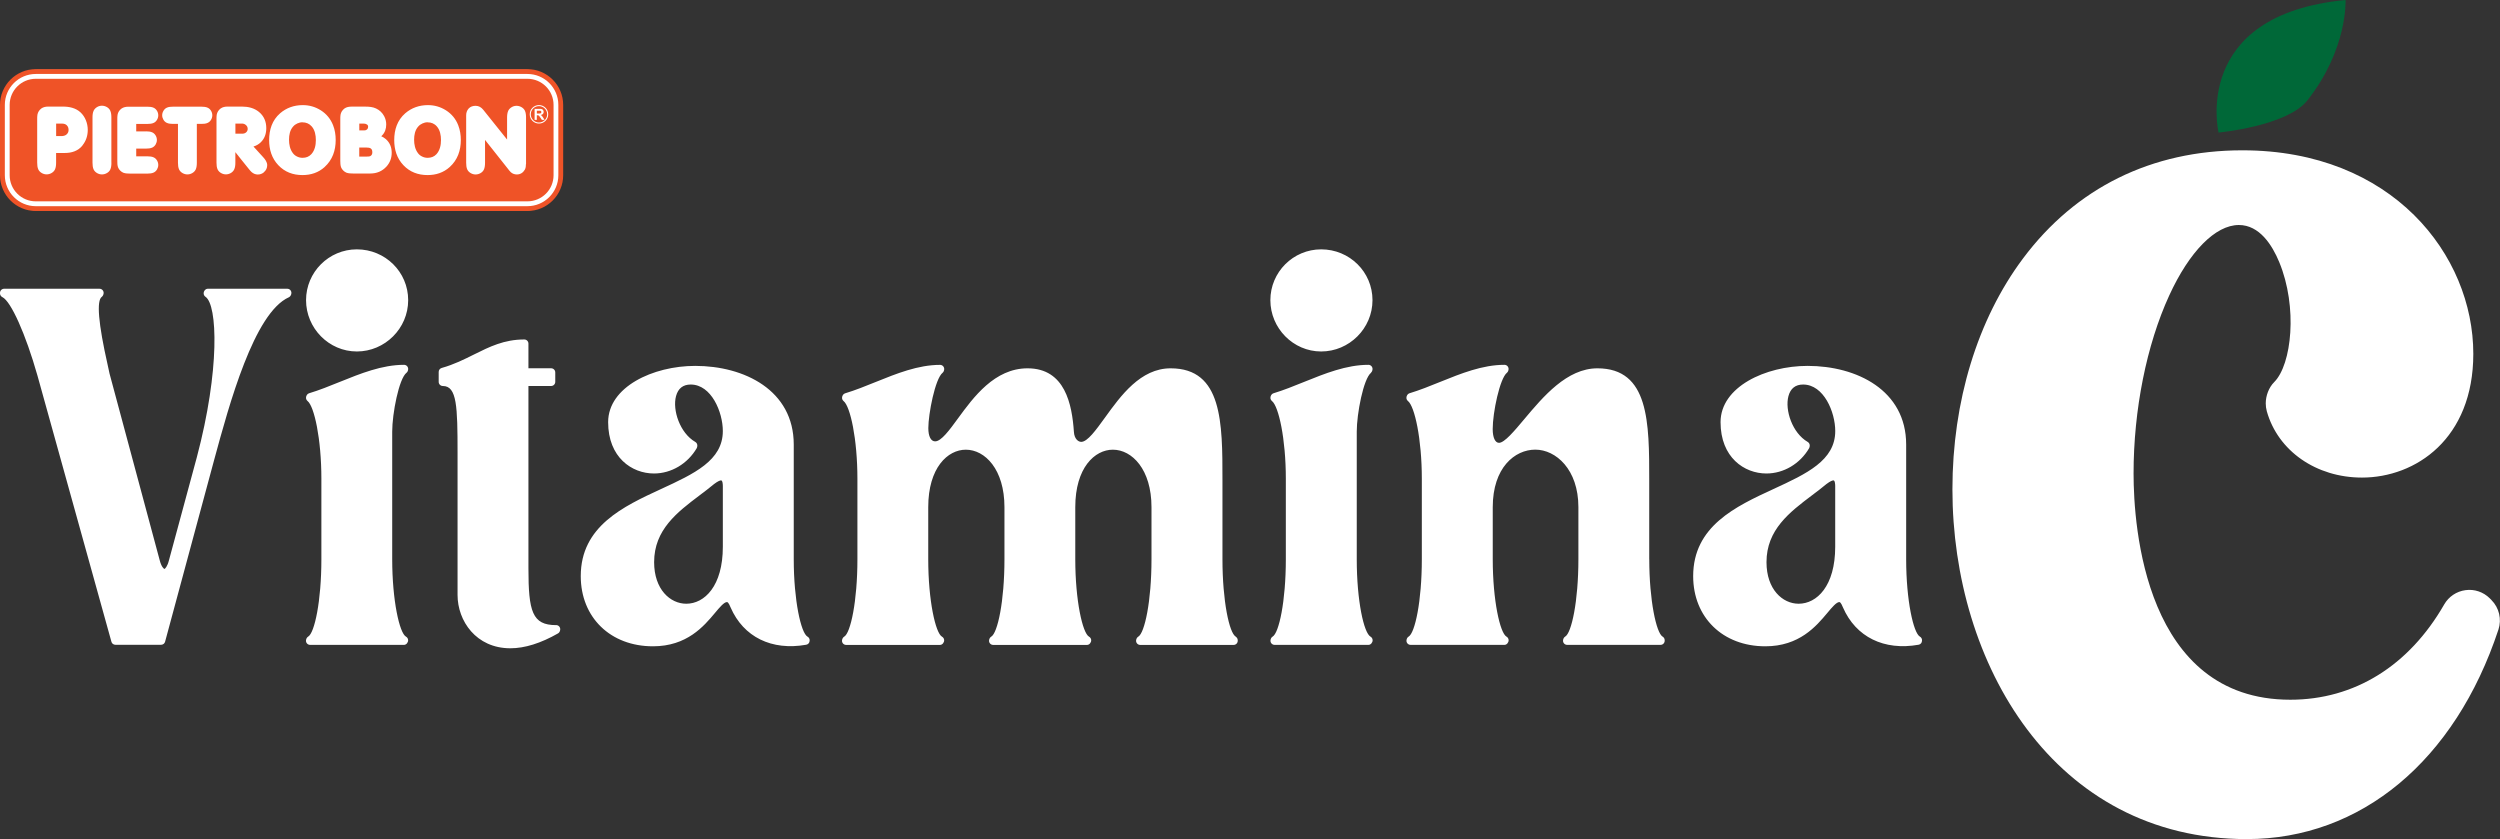
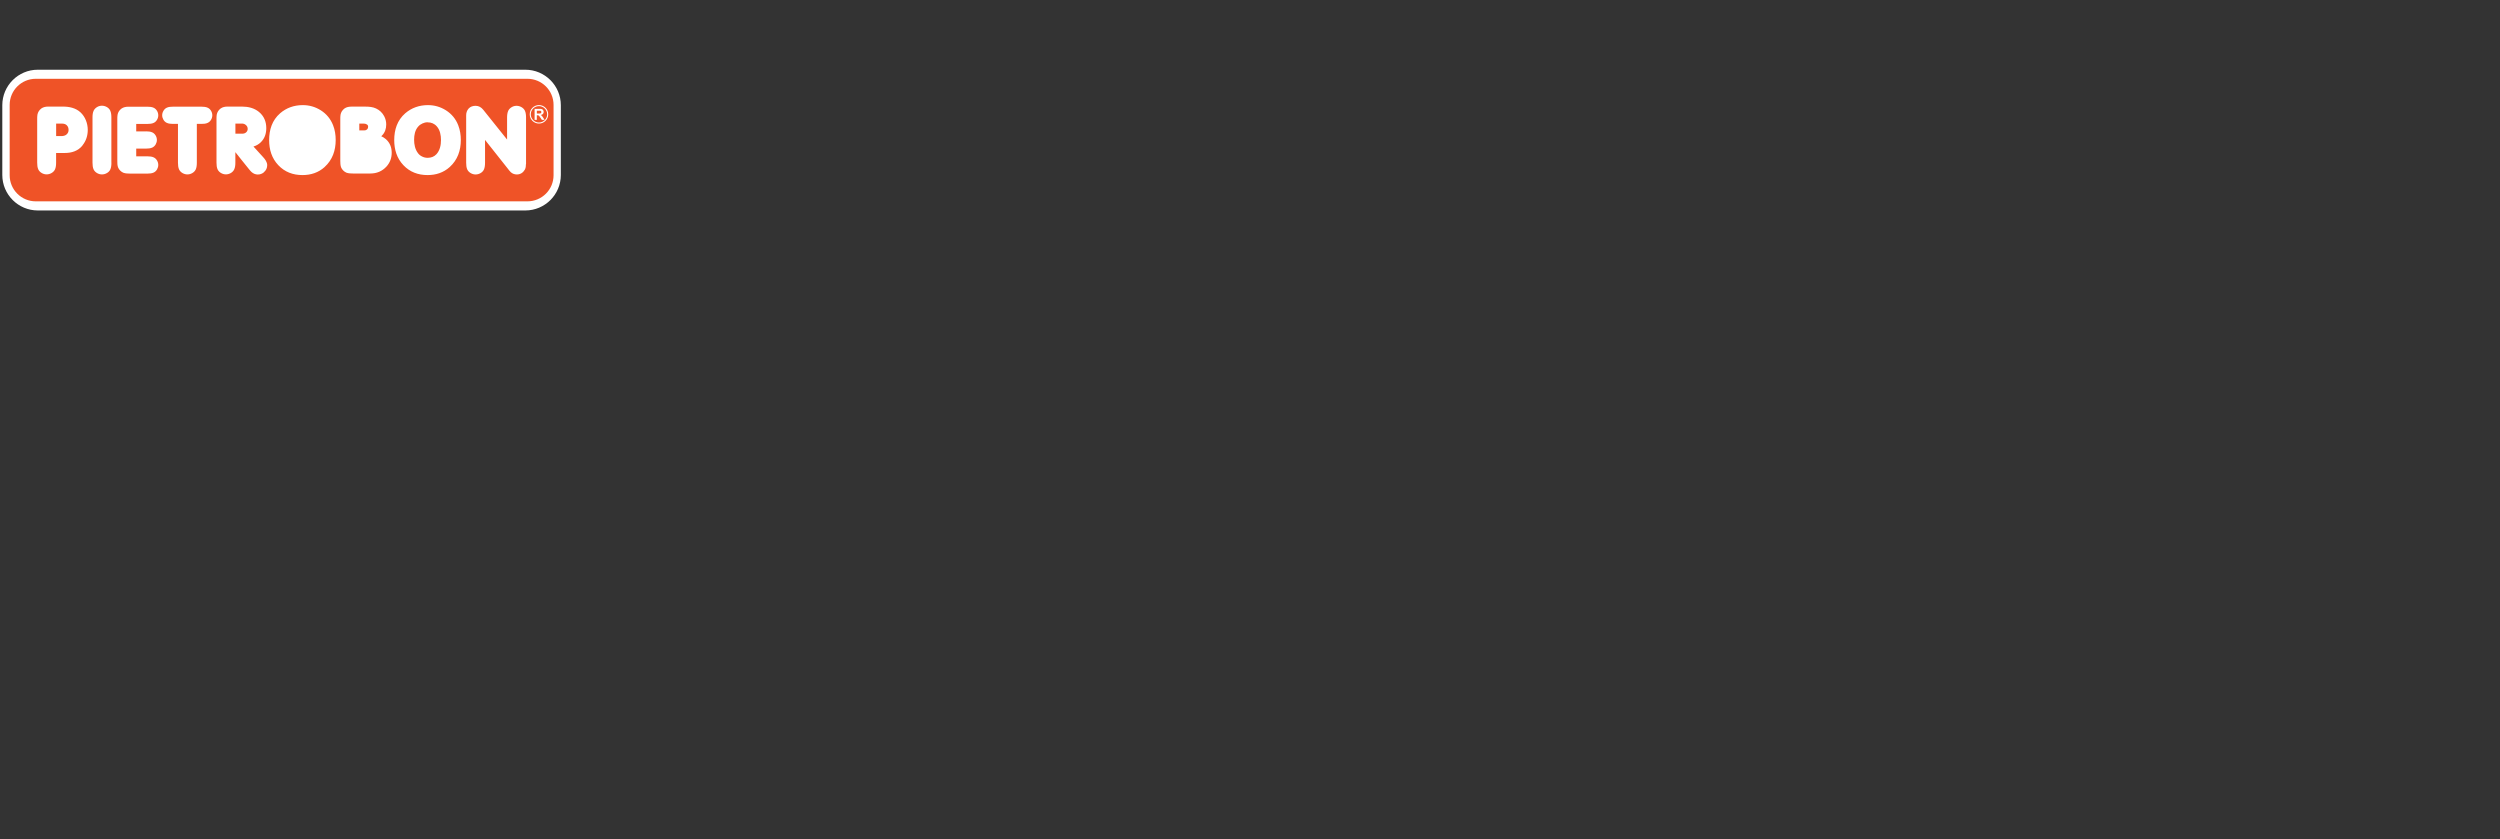
<svg xmlns="http://www.w3.org/2000/svg" id="Camada_1" viewBox="0 0 543.21 182.32">
  <rect x="0" y="0" width="543.21" height="182.32" fill="#333333" stroke="none" />
  <defs>
    <style>.cls-1{fill:#ef5327;}.cls-2{fill:#fff;}.cls-3{fill:#006838;}</style>
  </defs>
-   <path class="cls-2" d="M63.32,63.65c0,.35-.21.78-.53.93-7.58,3.37-12.99,23.33-16.23,35.25l-10.69,39.61c-.1.39-.46.66-.87.66h-9.93c-.4,0-.76-.27-.86-.66l-16.08-57.86c-2.55-8.97-5.75-16.13-7.62-17.02-.31-.15-.51-.47-.51-.81v-.11c0-.5.4-.9.9-.9h20.72c.5,0,.9.4.9.9,0,.3-.15.68-.39.85-1.19.81-.77,5.8,1.27,14.83.18.79.32,1.43.4,1.85l10.89,40.52c.36,1.44.89,1.93,1.07,1.93.08-.03.61-.48.96-1.91l6.05-22.36c5.04-19.01,4.49-33.11,1.88-34.86-.25-.17-.4-.45-.4-.75,0-.5.4-1,.9-1h17.27c.5,0,.9.4.9.9ZM77.54,54.18c-6.09,0-11.04,4.95-11.04,11.04s4.95,11.15,11.04,11.15,11.15-5,11.15-11.15-5-11.04-11.15-11.04ZM88.35,80.98c.22-.17.34-.54.34-.81,0-.5-.4-.9-.9-.9-4.78,0-9.45,1.89-13.96,3.71-2.2.89-4.47,1.81-6.7,2.48-.38.11-.64.57-.64.97,0,.28.13.53.34.71,1.45,1.15,3,8.21,3,16.89v17.49c0,9.11-1.49,16.04-2.88,16.81-.29.16-.47.57-.47.89,0,.5.4.9.9.9h20.4c.5,0,.9-.51.9-1,0-.33-.18-.63-.47-.79-1.41-.78-2.99-7.87-2.99-16.81v-27.74c0-3.89,1.45-11.48,3.11-12.79ZM120.83,135.83c-5.18,0-6.01-2.94-6.01-12.38v-39.58h4.93c.5,0,.9-.4.9-.9v-2.05c0-.5-.4-.9-.9-.9h-4.93v-5.36c0-.5-.4-.9-.9-.9-4.37,0-7.55,1.58-10.92,3.26-2.15,1.07-4.36,2.18-7.03,2.93-.39.11-.65.46-.65.86v2.16c0,.5.4.9.9.9,3.07,0,3.2,4.46,3.2,14.54v30.87c0,5.62,4.02,11.58,11.48,11.58,3.11,0,6.61-1.09,10.38-3.25.28-.16.45-.56.45-.89,0-.5-.4-.9-.9-.9ZM175.92,139.1v.11c0,.44-.31.81-.74.88-7.5,1.34-13.63-1.68-16.42-8.08-.48-1.19-.72-1.19-.8-1.19-.63,0-1.59,1.14-2.6,2.35-2.42,2.89-6.09,7.26-13.48,7.26-9.24,0-15.69-6.27-15.69-15.25,0-10.86,9.28-15.15,17.46-18.93,7.2-3.32,13.41-6.2,13.41-12.59,0-4.13-2.49-10.11-6.98-10.11-1.67,0-2.74.85-3.19,2.52-.81,3.02.84,8.02,4.18,9.95.28.16.45.46.45.78,0,.16-.04.42-.12.56-1.98,3.4-5.54,5.52-9.3,5.52-4.8,0-9.96-3.49-9.96-11.15s9.75-12.23,18.92-12.23c10.66,0,21.41,5.28,21.41,17.09v24.93c0,8.93,1.57,16.03,2.99,16.81.29.16.47.46.47.79ZM156.67,104.38c-.21,0-.64.14-1.51.79-.95.8-2.04,1.62-3.14,2.45-4.86,3.67-9.89,7.47-9.89,14.53,0,5.93,3.51,9.03,6.98,9.03,3.96,0,7.95-3.83,7.95-12.38v-13.17c0-.3-.03-1.26-.4-1.26ZM268.5,138.32c-1.39-.77-2.88-7.7-2.88-16.81v-17.16c0-12.51,0-24.32-11.26-24.32-6.54,0-10.83,5.94-14.27,10.71-1.96,2.71-3.8,5.27-5.16,5.27-.59,0-1.5-.58-1.59-2.19-.41-5.92-1.89-13.79-10.07-13.79-7.16,0-11.75,6.28-15.1,10.86-1.88,2.58-3.66,5.01-4.98,5.01-.92,0-1.48-1.08-1.48-2.88,0-3.07,1.47-10.74,3.11-12.03.22-.17.34-.54.34-.81,0-.5-.4-.9-.9-.9-4.78,0-9.45,1.89-13.96,3.71-2.2.89-4.47,1.81-6.7,2.48-.38.11-.64.57-.64.97,0,.28.13.53.34.71,1.45,1.15,3,8.21,3,16.89v17.49c0,9.11-1.49,16.04-2.88,16.81-.29.16-.47.57-.47.89,0,.5.4.9.9.9h20.4c.5,0,.9-.51.9-1,0-.33-.18-.63-.47-.79-1.41-.78-2.99-7.87-2.99-16.81v-11.33c0-8.58,4.23-12.49,8.17-12.49,4.17,0,8.39,4.29,8.39,12.49v11.33c0,9.11-1.49,16.04-2.88,16.81-.29.16-.47.57-.47.89,0,.5.4.9.9.9h20.4c.5,0,.9-.51.9-1,0-.33-.18-.63-.47-.79-1.41-.78-2.99-7.87-2.99-16.81v-11.33c0-8.58,4.23-12.49,8.17-12.49,4.17,0,8.39,4.29,8.39,12.49v11.33c0,9.11-1.49,16.04-2.88,16.81-.29.16-.47.57-.47.89,0,.5.4.9.9.9h20.29c.5,0,.9-.4.9-.9v-.11c0-.33-.18-.63-.46-.79ZM287.07,54.18c-6.09,0-11.04,4.95-11.04,11.04s4.95,11.15,11.04,11.15,11.15-5,11.15-11.15-5-11.04-11.15-11.04ZM297.89,80.98c.22-.17.34-.54.34-.81,0-.5-.4-.9-.9-.9-4.78,0-9.45,1.89-13.96,3.71-2.2.89-4.47,1.81-6.69,2.48-.38.11-.64.57-.64.97,0,.28.12.53.34.71,1.45,1.15,3.01,8.21,3.01,16.89v17.49c0,9.11-1.49,16.04-2.88,16.81-.29.16-.46.57-.46.89,0,.5.4.9.9.9h20.4c.5,0,.9-.51.9-1,0-.33-.18-.63-.46-.79-1.44-.79-2.99-7.74-2.99-16.81v-27.74c0-3.89,1.45-11.48,3.11-12.79ZM358.35,121.51v-17.16c0-12.51,0-24.32-11.26-24.32-6.62,0-11.77,6.14-15.91,11.07-2.11,2.52-4.29,5.12-5.47,5.12-.84,0-1.37-1.15-1.37-2.99,0-3.6,1.54-11.01,3.11-12.25.22-.17.34-.54.34-.81,0-.5-.4-.9-.9-.9-4.78,0-9.45,1.89-13.96,3.71-2.2.89-4.47,1.81-6.7,2.48-.38.11-.64.57-.64.97,0,.28.12.53.34.71,1.45,1.15,3.01,8.21,3.01,16.89v17.49c0,9.11-1.49,16.04-2.88,16.81-.29.16-.46.57-.46.89,0,.5.4.9.9.9h20.4c.5,0,.9-.51.9-1,0-.33-.18-.63-.46-.79-1.41-.78-2.99-7.87-2.99-16.81v-11.33c0-8.58,4.79-12.49,9.25-12.49s9.36,4.29,9.36,12.49v11.33c0,9.11-1.49,16.04-2.88,16.81-.29.16-.46.57-.46.89,0,.5.4.9.9.9h20.29c.5,0,.9-.4.9-.9v-.11c0-.32-.17-.62-.45-.78-1.37-.79-2.9-7.9-2.9-16.82ZM417.62,139.1v.11c0,.44-.31.81-.74.88-7.49,1.34-13.63-1.68-16.42-8.08-.48-1.19-.72-1.19-.8-1.19-.63,0-1.59,1.14-2.6,2.35-2.42,2.89-6.09,7.26-13.48,7.26-9.24,0-15.68-6.27-15.68-15.25,0-10.86,9.27-15.15,17.46-18.93,7.2-3.32,13.41-6.2,13.41-12.59,0-4.13-2.49-10.11-6.98-10.11-1.67,0-2.74.85-3.19,2.52-.81,3.02.84,8.02,4.18,9.95.28.16.45.46.45.78,0,.16-.04.42-.12.56-1.98,3.41-5.54,5.52-9.3,5.52-4.8,0-9.96-3.49-9.96-11.15s9.75-12.23,18.92-12.23c10.65,0,21.41,5.28,21.41,17.09v24.93c0,8.93,1.58,16.03,2.99,16.81.29.16.46.46.46.79ZM398.37,104.38c-.21,0-.64.14-1.51.79-.95.8-2.04,1.62-3.14,2.45-4.86,3.67-9.89,7.47-9.89,14.53,0,5.93,3.51,9.03,6.98,9.03,3.96,0,7.95-3.83,7.95-12.38v-13.17c0-.3-.03-1.26-.4-1.26ZM541.37,130.39l-.38-.38c-1.38-1.38-3.33-2.05-5.28-1.78-1.94.26-3.65,1.41-4.62,3.1-7.66,13.36-19.53,20.71-33.44,20.71-31.6,0-34.06-37.63-34.06-49.16,0-13.83,2.82-27.92,7.74-38.66,4.4-9.6,10.06-15.33,15.14-15.33,4.49,0,7.25,4.38,8.77,8.06,4.05,9.78,2.72,22.26-1.09,26.07-1.18,1.18-1.84,2.97-1.84,4.64,0,.57.08,1.15.23,1.7,2.42,8.62,10.73,14.41,20.68,14.41,11.65,0,24.19-8.41,24.19-26.89,0-21.44-17.59-44.22-50.18-44.22-19.7,0-36.18,8.13-47.67,23.51-9.89,13.23-15.33,31.04-15.33,50.15,0,37.77,21.97,76,63.96,76,24.81,0,45.25-17.02,54.68-45.52.74-2.25.16-4.74-1.52-6.42Z" />
-   <path class="cls-3" d="M501.38,21.78c8.79-11.15,8.27-21.78,8.27-21.78-33.69,3.23-27.59,28.8-27.59,28.8,0,0,14.86-1.37,19.32-7.01Z" />
  <path class="cls-2" d="M114.16,15.15H8.21c-4.25,0-7.71,3.46-7.71,7.71v15.16c0,4.25,3.46,7.71,7.71,7.71h105.94c4.25,0,7.71-3.46,7.71-7.71v-15.16c0-4.25-3.46-7.71-7.71-7.71Z" />
  <path class="cls-1" d="M13.55,26.85h-1.35v2.72h1.1c.08,0,.17,0,.25-.01.36-.03.71-.14.97-.4.26-.26.38-.56.38-.92,0-.4-.11-.74-.39-1.02-.26-.26-.61-.35-.97-.36Z" />
  <path class="cls-1" d="M114.6,17.12H7.77c-3.13,0-5.67,2.54-5.67,5.67v15.29c0,3.13,2.54,5.67,5.67,5.67h106.83c3.14,0,5.68-2.54,5.68-5.67v-15.29c0-3.13-2.54-5.67-5.68-5.67ZM17.92,31.62c-.96,1.18-2.33,1.62-3.83,1.62h-1.9v2.09c0,.49-.04,1.08-.26,1.52-.17.33-.43.58-.75.76-.32.18-.67.28-1.05.28s-.72-.1-1.04-.28c-.32-.18-.58-.43-.75-.76-.22-.44-.26-1.04-.26-1.52v-9.43c0-.31,0-.66.05-.97.1-.55.39-1.01.85-1.36.43-.31.96-.41,1.49-.41h3.2c1.38,0,2.79.29,3.83,1.26.51.48.9,1.06,1.16,1.71.27.67.41,1.37.41,2.08,0,1.26-.36,2.41-1.16,3.39ZM24.21,35.34c0,.49-.04,1.08-.26,1.52-.16.33-.42.58-.75.76-.32.18-.67.28-1.05.28s-.72-.1-1.04-.28c-.32-.18-.58-.43-.75-.76-.22-.44-.26-1.04-.26-1.52v-9.81c0-.49.04-1.08.27-1.52.17-.33.43-.57.74-.76.32-.19.67-.28,1.04-.28s.73.1,1.05.28c.32.18.58.43.74.76.22.44.26,1.03.26,1.52v9.81ZM31.74,28.54c.44,0,.98.04,1.38.24.31.15.54.39.71.68.17.29.26.62.26.95s-.09.66-.26.96c-.17.29-.41.53-.71.68-.41.2-.94.24-1.39.24h-2.13v1.68h2.45c.44,0,.98.04,1.37.24.31.15.54.38.71.68.17.29.26.61.26.95s-.09.66-.26.96c-.17.29-.4.53-.71.68-.4.2-.93.24-1.37.24h-3.79c-.44,0-.97-.02-1.4-.16-.27-.1-.52-.27-.73-.48-.21-.21-.39-.45-.49-.74-.14-.42-.16-.94-.15-1.38v-9.03c0-.31,0-.67.05-.97.09-.56.39-1.01.85-1.36.43-.31.97-.41,1.49-.41h4.17c.44,0,.98.04,1.37.24.31.15.54.39.71.68.17.29.26.61.26.95s-.09.66-.26.95c-.17.3-.4.53-.71.68-.4.2-.93.24-1.37.24h-2.45v1.62h2.13ZM45.87,26c-.17.3-.4.53-.71.68-.4.21-.94.24-1.39.24h-1v8.42c0,.49-.04,1.08-.26,1.52-.17.33-.43.58-.75.76-.32.18-.67.28-1.04.28s-.72-.1-1.04-.28c-.32-.18-.58-.43-.75-.76-.22-.44-.26-1.04-.26-1.52v-8.42h-1.08c-.45,0-.98-.04-1.38-.24-.31-.15-.55-.39-.71-.69-.17-.29-.26-.61-.26-.94s.09-.66.27-.96c.17-.29.39-.52.69-.67.4-.21.94-.24,1.39-.24h6.19c.45,0,.98.04,1.38.24.31.15.55.39.71.68.17.29.26.61.26.95s-.09.66-.26.95ZM57.34,37.44c-.38.32-.83.48-1.33.48s-.97-.2-1.35-.54c-.19-.17-.39-.41-.55-.61l-1.64-2.04-1.33-1.67v2.27c0,.49-.04,1.08-.27,1.52-.16.33-.43.58-.74.76-.32.18-.67.28-1.04.28s-.72-.1-1.04-.28c-.32-.18-.58-.43-.75-.76-.22-.44-.26-1.04-.26-1.52v-9.43c0-.31,0-.66.05-.97.1-.55.39-1.01.85-1.36.43-.31.97-.41,1.49-.41h3.16c1.33,0,2.63.3,3.68,1.16,1.1.91,1.59,2.12,1.59,3.52,0,1.18-.34,2.26-1.21,3.09-.44.42-.96.72-1.55.9,0,0-.02,0-.03,0l2.12,2.33c.42.45.87,1.08.87,1.72s-.25,1.14-.72,1.54ZM70.54,36.29c-1.35,1.22-2.99,1.75-4.81,1.75h-.02c-2.04,0-3.84-.66-5.24-2.15-1.43-1.51-1.99-3.4-1.99-5.45,0-2.25.65-4.32,2.39-5.83,1.38-1.19,3.02-1.75,4.84-1.77h.1c1.41,0,2.71.38,3.9,1.13,1.24.79,2.12,1.87,2.66,3.23.41,1.03.57,2.12.57,3.22,0,2.28-.7,4.32-2.41,5.87ZM83.98,36.18c-.93,1.03-2.13,1.52-3.52,1.52h-3.74c-.44,0-.97-.02-1.4-.16-.28-.1-.52-.28-.73-.48-.21-.21-.39-.45-.49-.73-.14-.42-.16-.94-.16-1.38v-9.04c0-.31,0-.66.05-.97.1-.55.39-1.01.85-1.36.43-.31.96-.41,1.49-.41h3.15c.74,0,1.56.08,2.23.4.77.36,1.36.92,1.76,1.67.3.56.45,1.17.45,1.81,0,.91-.27,1.74-.91,2.39-.05.06-.11.11-.17.16.36.17.71.37,1,.63.88.78,1.27,1.79,1.27,2.96s-.38,2.15-1.14,3.01ZM97.72,36.29c-1.35,1.22-2.99,1.75-4.81,1.75h-.02c-2.04,0-3.84-.66-5.24-2.15-1.43-1.51-1.99-3.4-1.99-5.45,0-2.25.66-4.32,2.4-5.83,1.39-1.19,3.02-1.75,4.84-1.77h.1c1.41,0,2.71.38,3.9,1.13,1.24.79,2.13,1.87,2.66,3.23.4,1.03.57,2.12.57,3.22,0,2.28-.7,4.32-2.41,5.87ZM114.28,35.64c0,.4-.04.86-.24,1.22-.38.66-.97,1.05-1.74,1.05-.5,0-.95-.17-1.31-.49-.22-.19-.5-.58-.68-.81l-4.92-6.21v4.95c0,.49-.04,1.08-.26,1.52-.16.33-.42.58-.74.76-.32.18-.67.28-1.05.28s-.72-.1-1.04-.28c-.32-.18-.58-.43-.75-.76-.22-.44-.26-1.04-.26-1.52v-10.29c0-.55.16-1.05.53-1.47.4-.44.95-.6,1.53-.6.69,0,1.23.34,1.65.86l5.18,6.47v-4.77c0-.49.05-1.08.27-1.52.17-.33.43-.57.75-.76.32-.19.67-.28,1.04-.28s.72.1,1.05.28c.32.18.58.43.75.76.22.44.26,1.03.26,1.52v10.11ZM117.11,26.85c-1.11,0-2.01-.9-2.01-2.01s.9-2.01,2.01-2.01,2.01.9,2.01,2.01-.9,2.01-2.01,2.01Z" />
  <path class="cls-1" d="M117.62,24.35c0-.08-.02-.15-.06-.2-.04-.05-.11-.08-.18-.09-.03,0-.11,0-.25,0h-.48v.61h.48c.17,0,.26-.01.31-.03.06-.02.1-.05.13-.1.04-.05.05-.11.05-.18Z" />
-   <path class="cls-1" d="M114.6,15.02H7.77c-4.28,0-7.77,3.49-7.77,7.77v15.29c0,4.28,3.49,7.77,7.77,7.77h106.83c4.29,0,7.77-3.49,7.77-7.77v-15.29c0-4.28-3.49-7.77-7.77-7.77ZM121.32,38.08c0,3.71-3.02,6.72-6.72,6.72H7.77c-3.71,0-6.72-3.02-6.72-6.72v-15.29c0-3.71,3.02-6.72,6.72-6.72h106.83c3.71,0,6.72,3.02,6.72,6.72v15.29Z" />
  <path class="cls-1" d="M52.54,26.85h-1.39v2.2h1.46c.34,0,.66-.08.9-.32.2-.2.31-.43.31-.72,0-.36-.14-.64-.42-.87-.25-.21-.54-.29-.86-.29Z" />
  <path class="cls-1" d="M79.48,28.27c.11-.03.21-.09.3-.18.15-.16.21-.35.21-.57,0-.19-.06-.33-.21-.44-.09-.07-.19-.12-.29-.15-.15-.05-.31-.07-.47-.07h-.95v1.47h1.09c.11,0,.23-.01.33-.05Z" />
-   <path class="cls-1" d="M79.66,32.06h-1.6v1.96h1.68c.18,0,.59-.01.74-.11.32-.19.42-.47.42-.83,0-.82-.48-1.02-1.25-1.02Z" />
  <path class="cls-1" d="M92.89,26.57h0c-.38,0-.74.09-1.09.25-.36.16-.67.38-.93.68-.7.78-.89,1.85-.89,2.86s.2,2.09.85,2.93c.24.32.54.56.91.73.37.18.75.27,1.16.27h.03c.76,0,1.4-.24,1.91-.79.75-.84.98-1.96.98-3.06,0-1.03-.19-2.16-.89-2.96-.53-.62-1.21-.9-2.02-.9Z" />
  <path class="cls-1" d="M117.11,23.06c-.99,0-1.78.8-1.78,1.78s.79,1.78,1.78,1.78,1.78-.8,1.78-1.78-.8-1.78-1.78-1.78ZM117.74,26.04l-.35-.52c-.13-.18-.21-.3-.26-.35h0c-.05-.05-.09-.08-.14-.1-.05-.02-.13-.03-.25-.03h-.1v1h-.48v-2.39h1.02c.26,0,.44.02.56.06.12.04.21.12.28.23.07.11.11.24.11.38,0,.18-.05.33-.16.44-.1.12-.26.19-.47.22.1.06.19.13.26.2.07.07.16.2.27.39l.29.47h-.58Z" />
-   <path class="cls-1" d="M65.71,26.57h0c-.39,0-.75.09-1.1.25-.36.16-.67.38-.92.68-.7.78-.89,1.85-.89,2.86s.2,2.09.85,2.93c.24.32.55.56.91.73.37.18.76.27,1.16.27h.03c.75,0,1.39-.24,1.9-.79.76-.84.98-1.96.98-3.06,0-1.03-.19-2.16-.89-2.96-.54-.62-1.21-.9-2.03-.9Z" />
</svg>